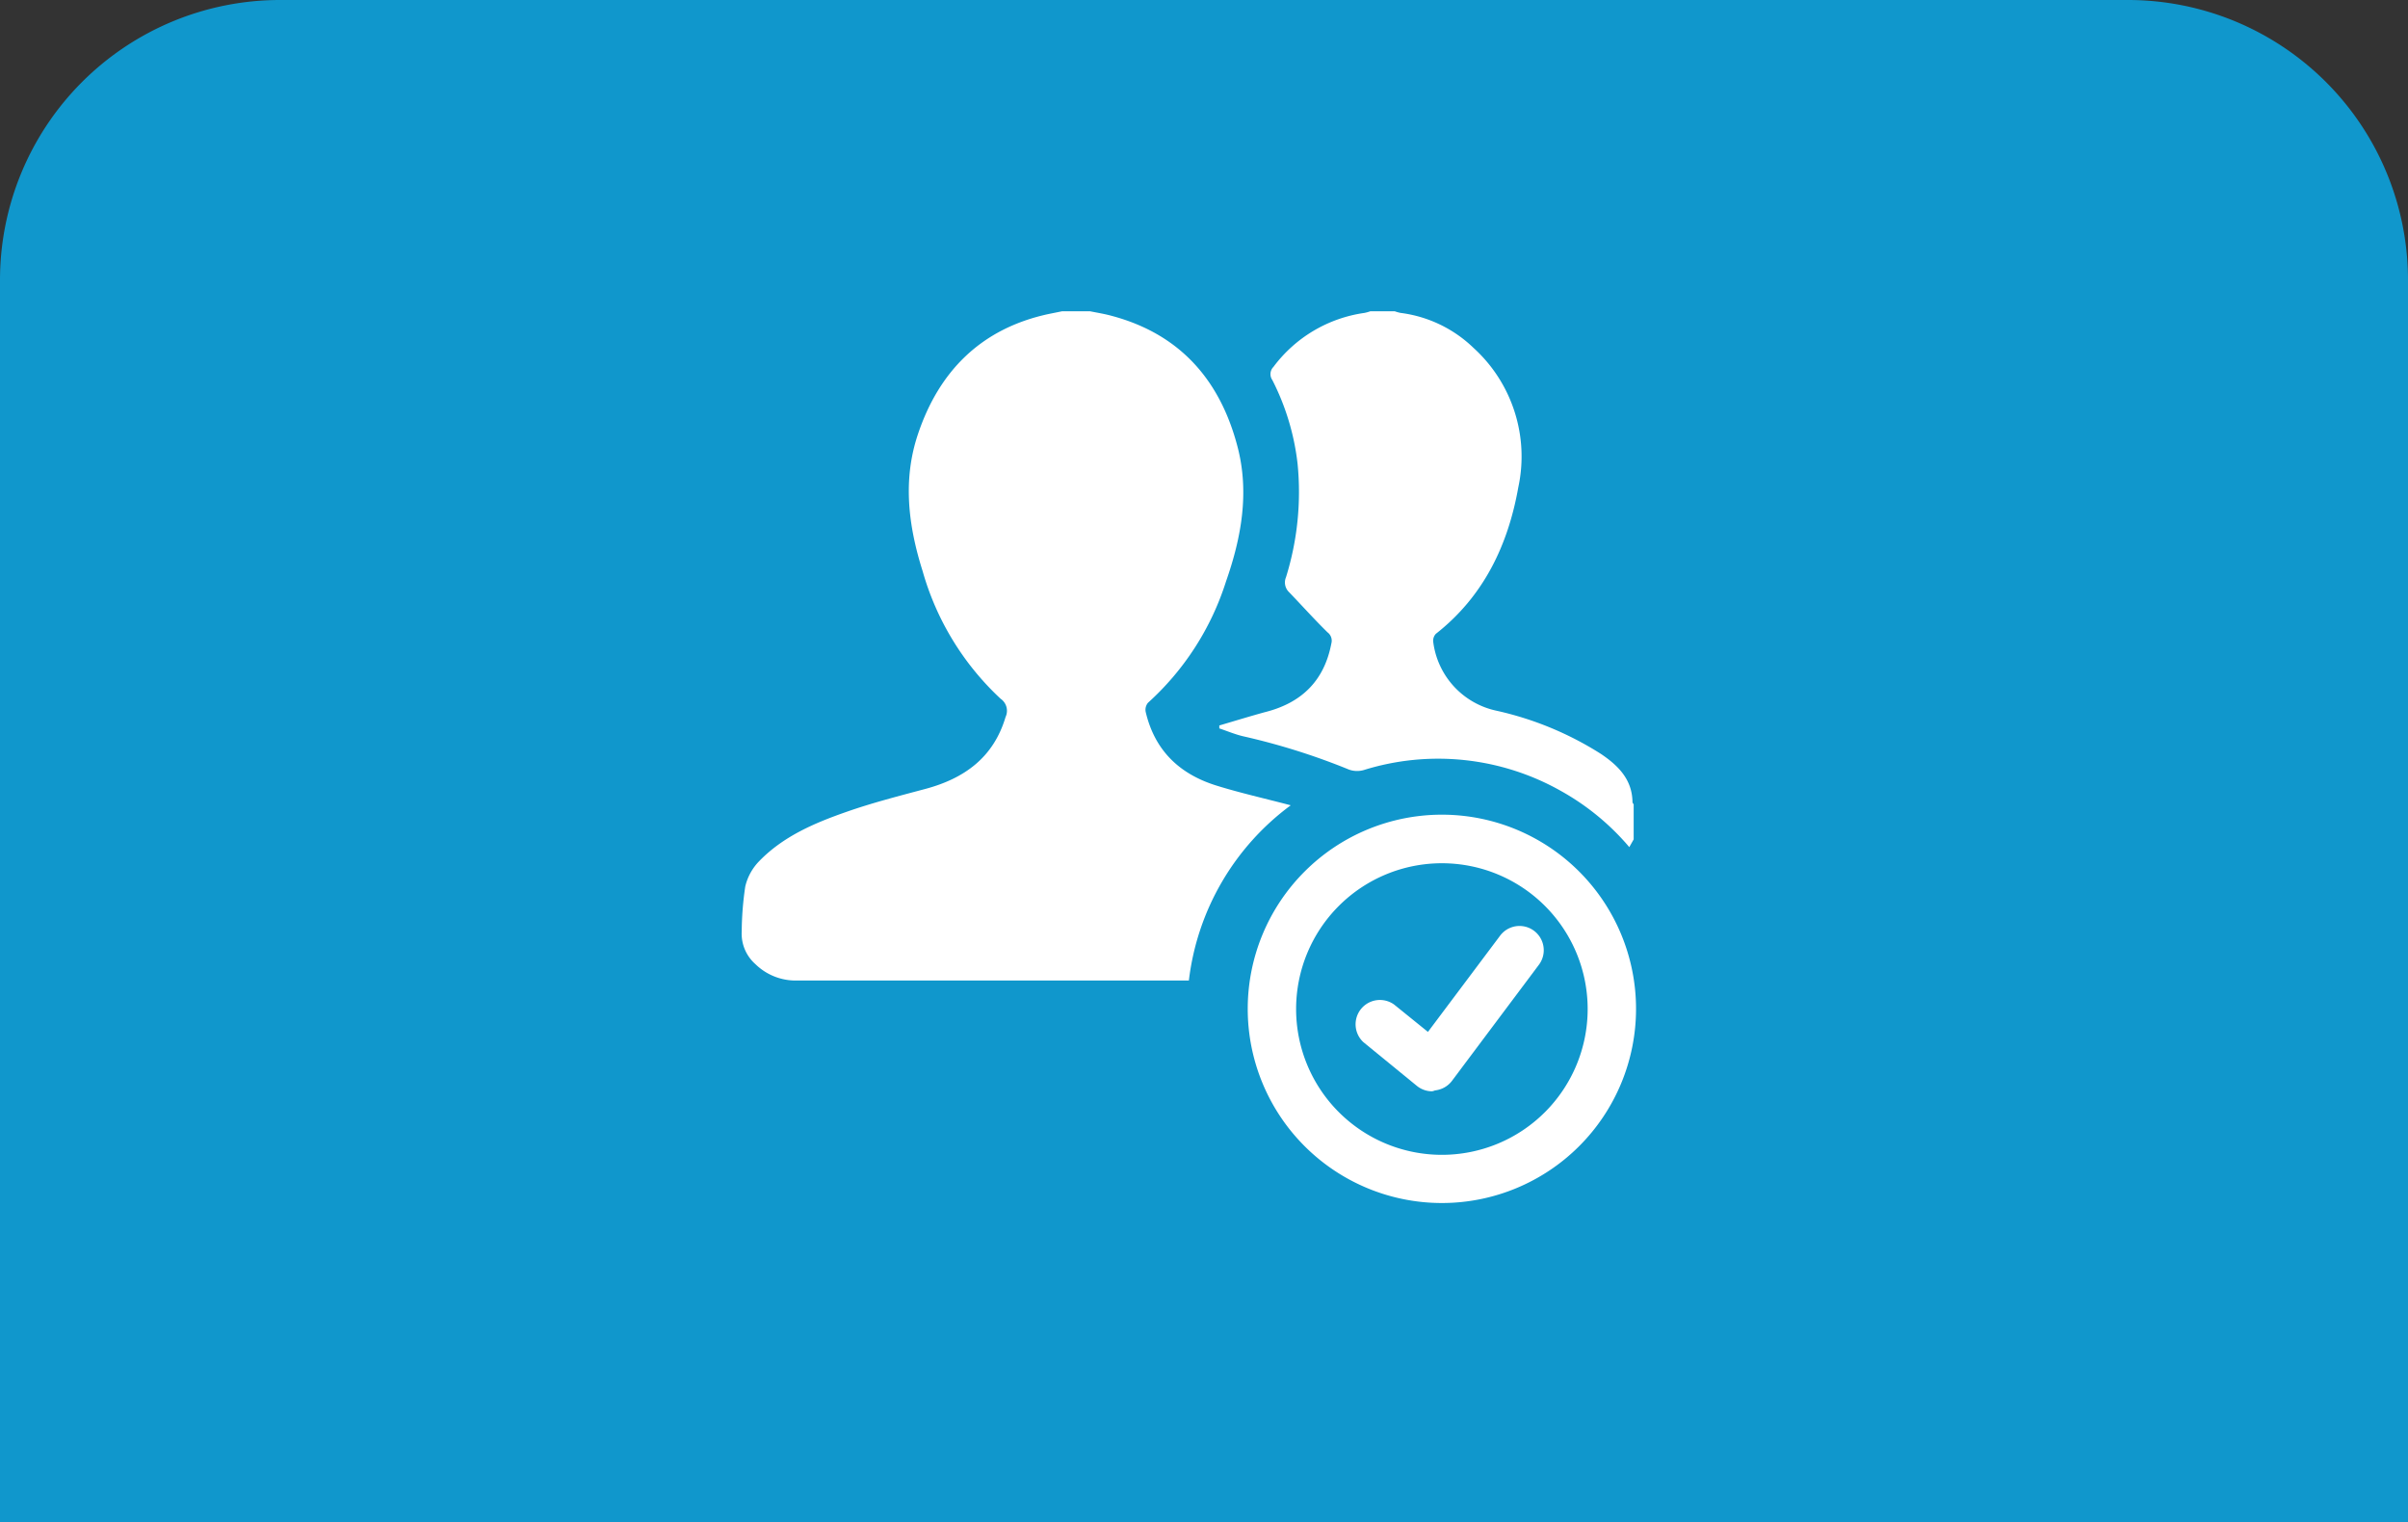
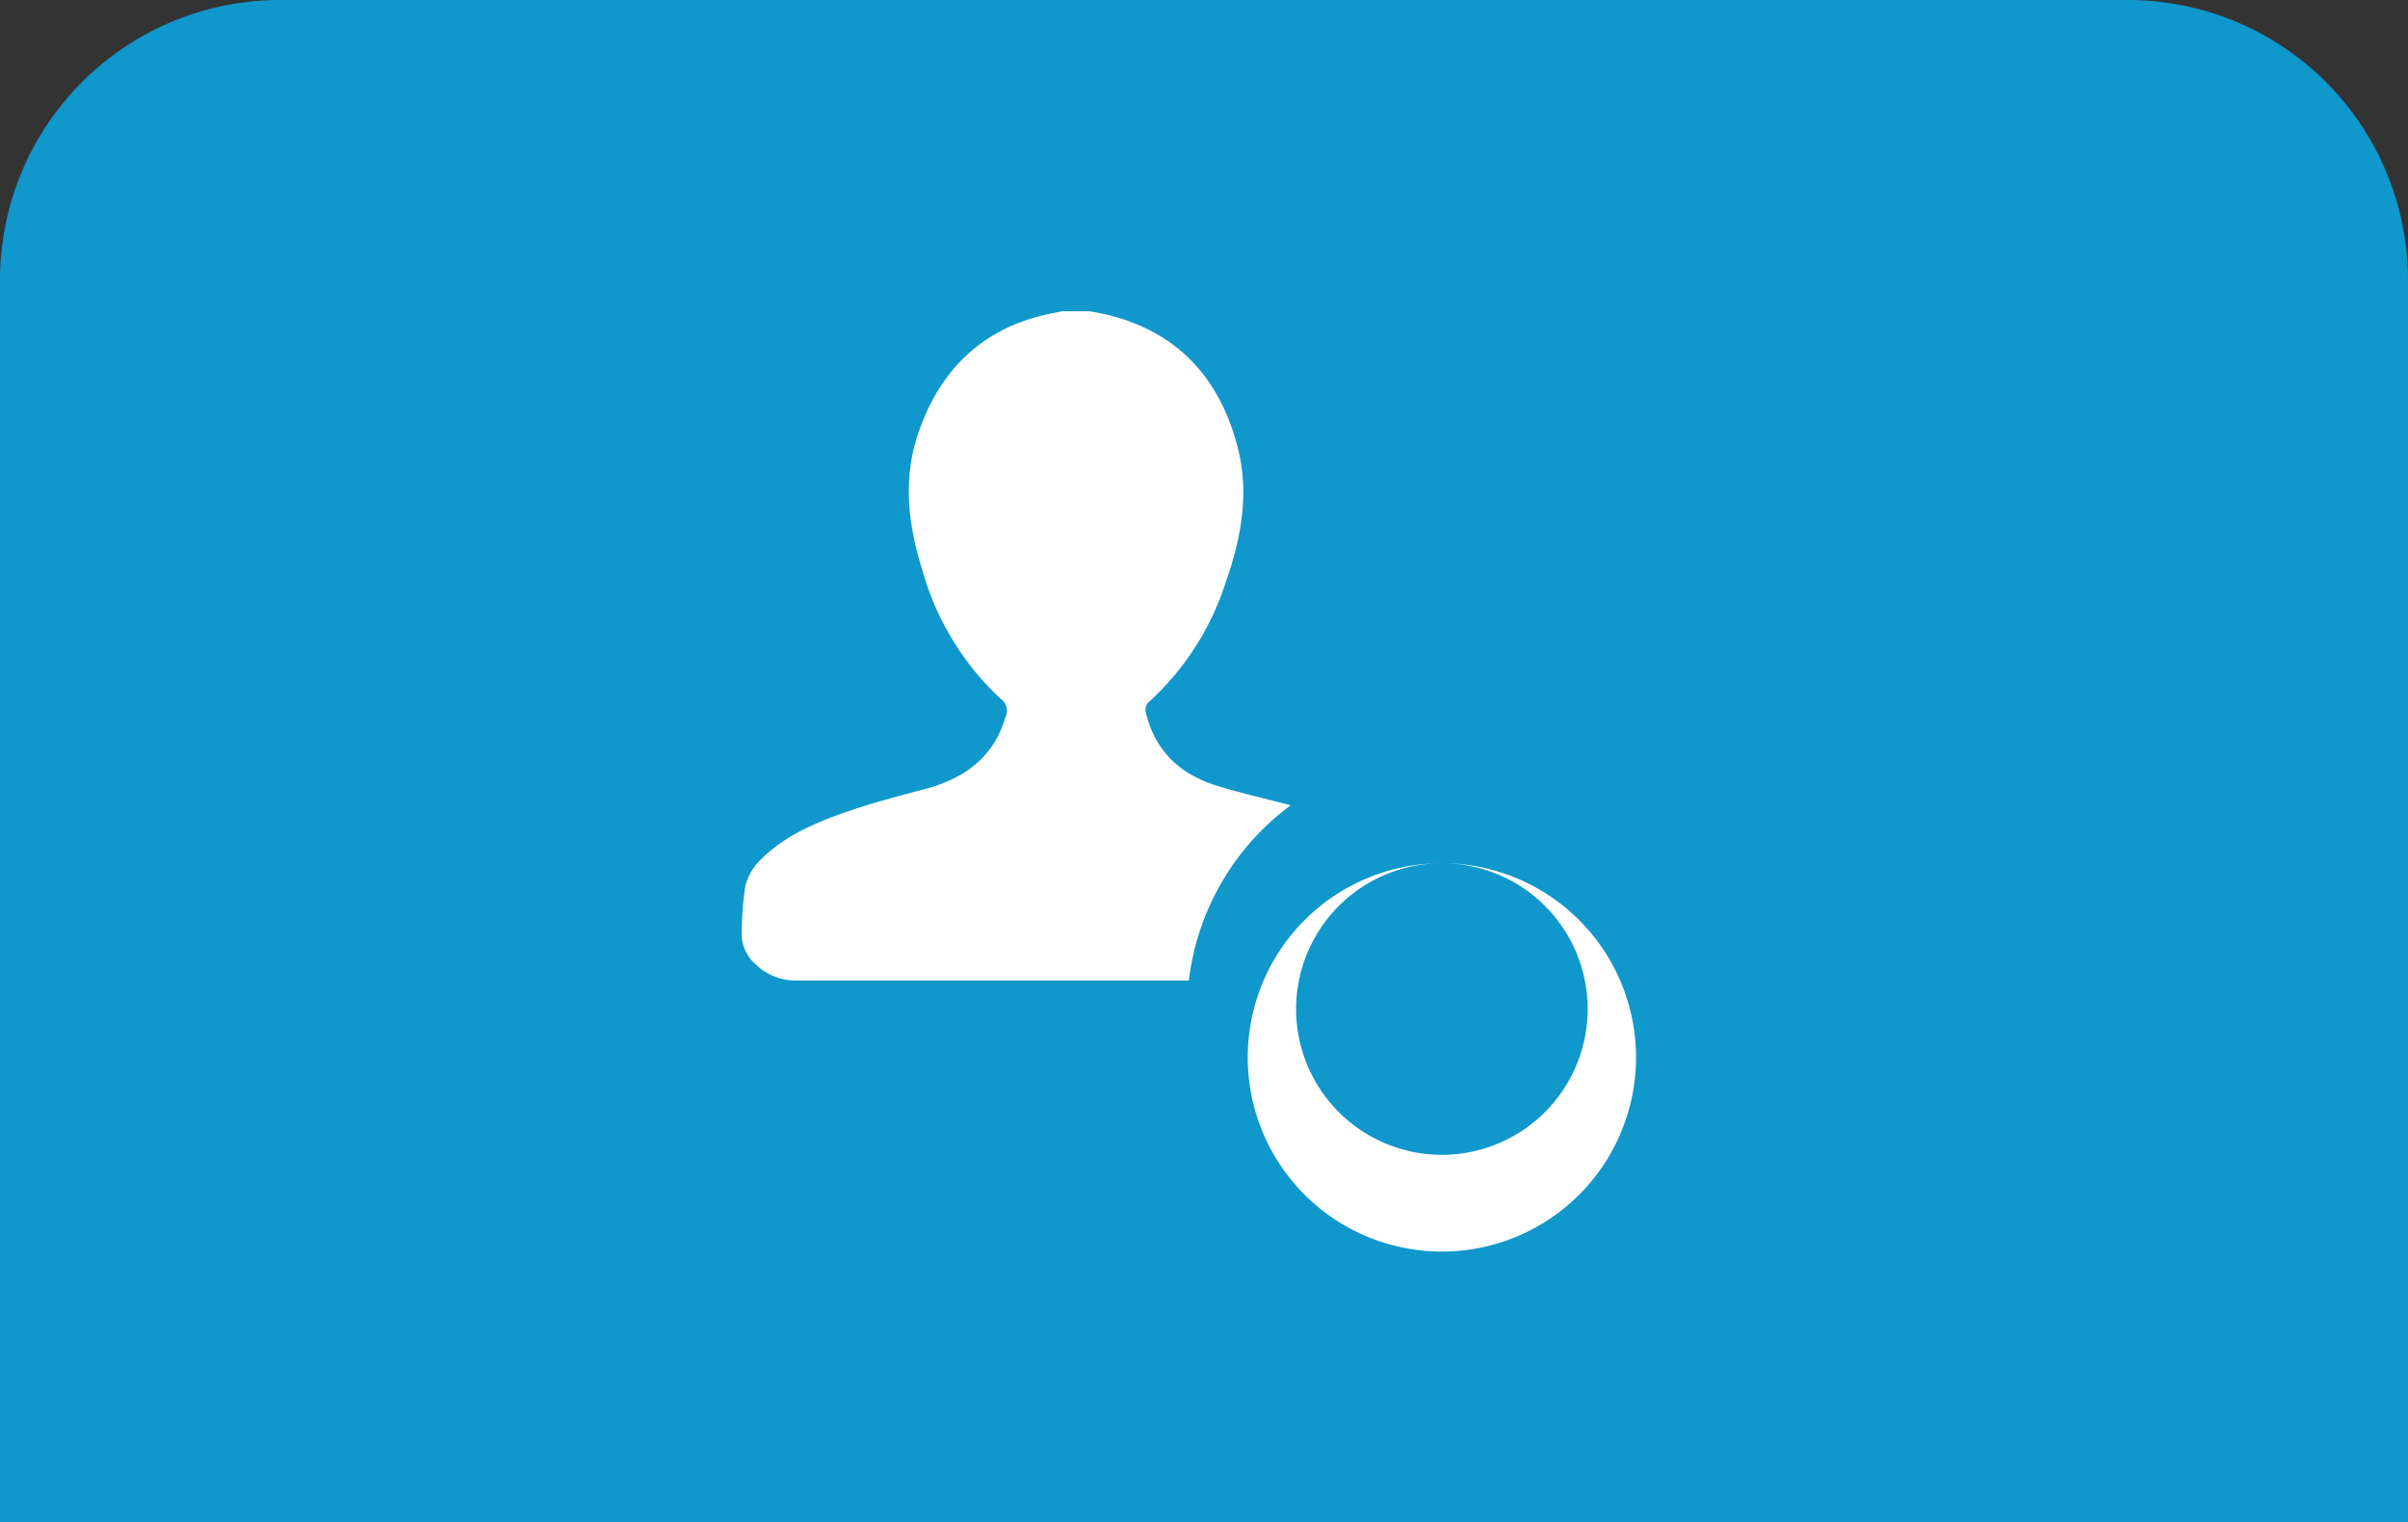
<svg xmlns="http://www.w3.org/2000/svg" id="Capa_1" data-name="Capa 1" viewBox="0 0 264.3 167.07">
  <rect x="0" y="0" width="264.3" height="167.07" fill="#333333" stroke="none" />
  <defs>
    <style>.cls-1{fill:#1097cc;}.cls-2{fill:#fff;}</style>
  </defs>
  <path class="cls-1" d="M30.74,0H233.55A30.74,30.74,0,0,1,264.3,30.74V167.07a0,0,0,0,1,0,0H0a0,0,0,0,1,0,0V30.74A30.74,30.74,0,0,1,30.74,0Z" />
  <path class="cls-2" d="M119.63,34.16c.8.16,1.62.29,2.41.51,7.48,2,11.9,7.06,13.8,14.4,1.3,5,.41,9.94-1.27,14.73A30.25,30.25,0,0,1,126,77.13a1.21,1.21,0,0,0-.25,1c1,4.27,3.75,6.85,7.81,8.1,2.58.8,5.22,1.39,8.11,2.15a28,28,0,0,0-11.18,19.23h-43a6.31,6.31,0,0,1-4.58-1.8,4.46,4.46,0,0,1-1.5-3.59,35,35,0,0,1,.39-4.93,5.92,5.92,0,0,1,1.52-2.77c2.64-2.73,6.07-4.19,9.56-5.41,2.85-1,5.78-1.75,8.7-2.53,4.28-1.15,7.47-3.45,8.79-7.89a1.6,1.6,0,0,0-.54-2,30.43,30.43,0,0,1-8.56-14c-1.58-5-2.2-10-.53-15,2.33-7,7-11.65,14.36-13.23l1.48-.3Z" />
-   <path class="cls-2" d="M179.31,92.12l-.48.85a27.12,27.12,0,0,0-7.46-6.14,27.42,27.42,0,0,0-21.71-2.31,2.64,2.64,0,0,1-1.6-.06,73.43,73.43,0,0,0-11.64-3.66c-.88-.21-1.73-.57-2.59-.86v-.32c1.67-.49,3.32-1,5-1.46,4-1,6.52-3.42,7.3-7.55a1.14,1.14,0,0,0-.42-1.21c-1.47-1.44-2.86-3-4.28-4.47a1.47,1.47,0,0,1-.28-1.58,31.43,31.43,0,0,0,1.27-12.46,26.84,26.84,0,0,0-2.77-9.18,1.13,1.13,0,0,1,.12-1.44,15.09,15.09,0,0,1,10-5.93,4.67,4.67,0,0,0,.64-.18h2.67a4.67,4.67,0,0,0,.64.18,14.07,14.07,0,0,1,8,3.83,16.1,16.1,0,0,1,4.93,15.3c-1.13,6.39-3.83,12-9.05,16.09a1.1,1.1,0,0,0-.29.89A8.86,8.86,0,0,0,164.25,78a35.79,35.79,0,0,1,11.48,4.75c1.88,1.27,3.42,2.79,3.45,5.28,0,.09.09.17.13.25Z" />
-   <path class="cls-2" d="M158.26,94.74a16,16,0,1,1-16,16,16,16,0,0,1,16-16m0-5.33a21.31,21.31,0,1,0,21.31,21.31,21.31,21.31,0,0,0-21.31-21.31Z" />
-   <path class="cls-2" d="M157.19,119.77a2.66,2.66,0,0,1-1.68-.6l-5.86-4.79a2.67,2.67,0,0,1,3.37-4.13l3.71,3,7.92-10.56a2.66,2.66,0,1,1,4.26,3.19l-9.58,12.79a2.68,2.68,0,0,1-1.82,1A1.67,1.67,0,0,1,157.19,119.77Z" />
+   <path class="cls-2" d="M158.26,94.74a16,16,0,1,1-16,16,16,16,0,0,1,16-16a21.31,21.31,0,1,0,21.31,21.31,21.31,21.31,0,0,0-21.31-21.31Z" />
</svg>